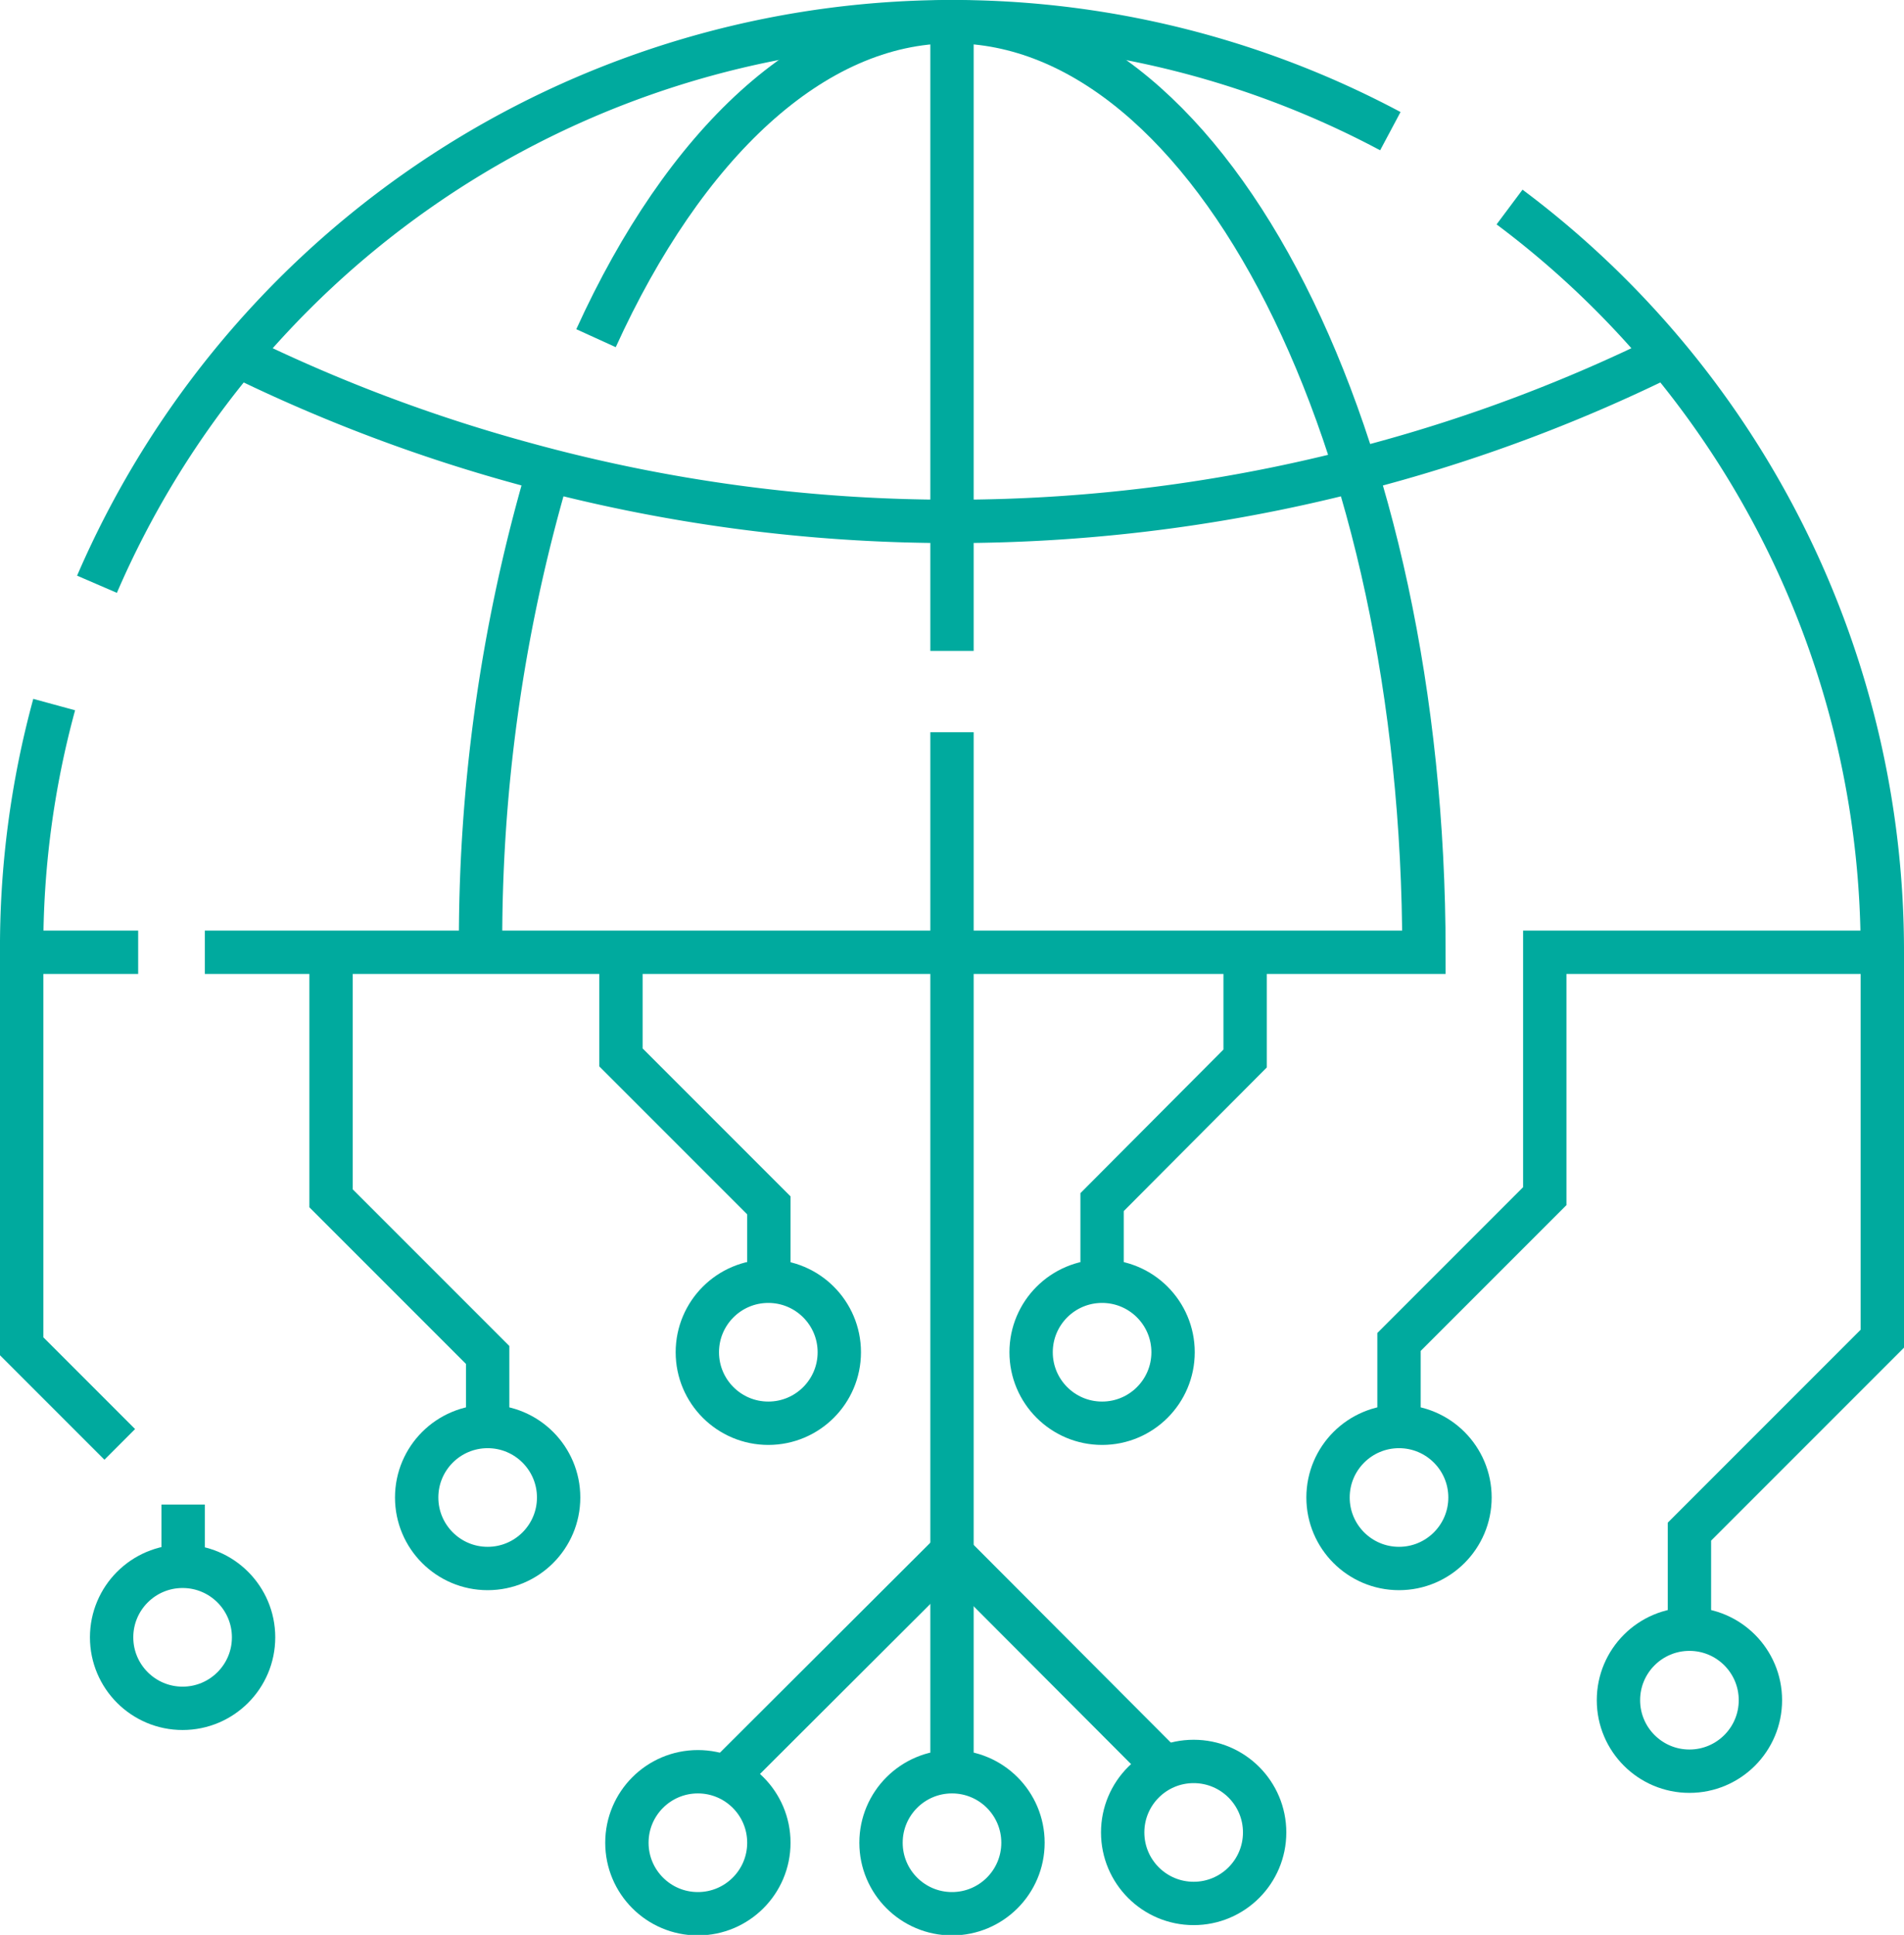
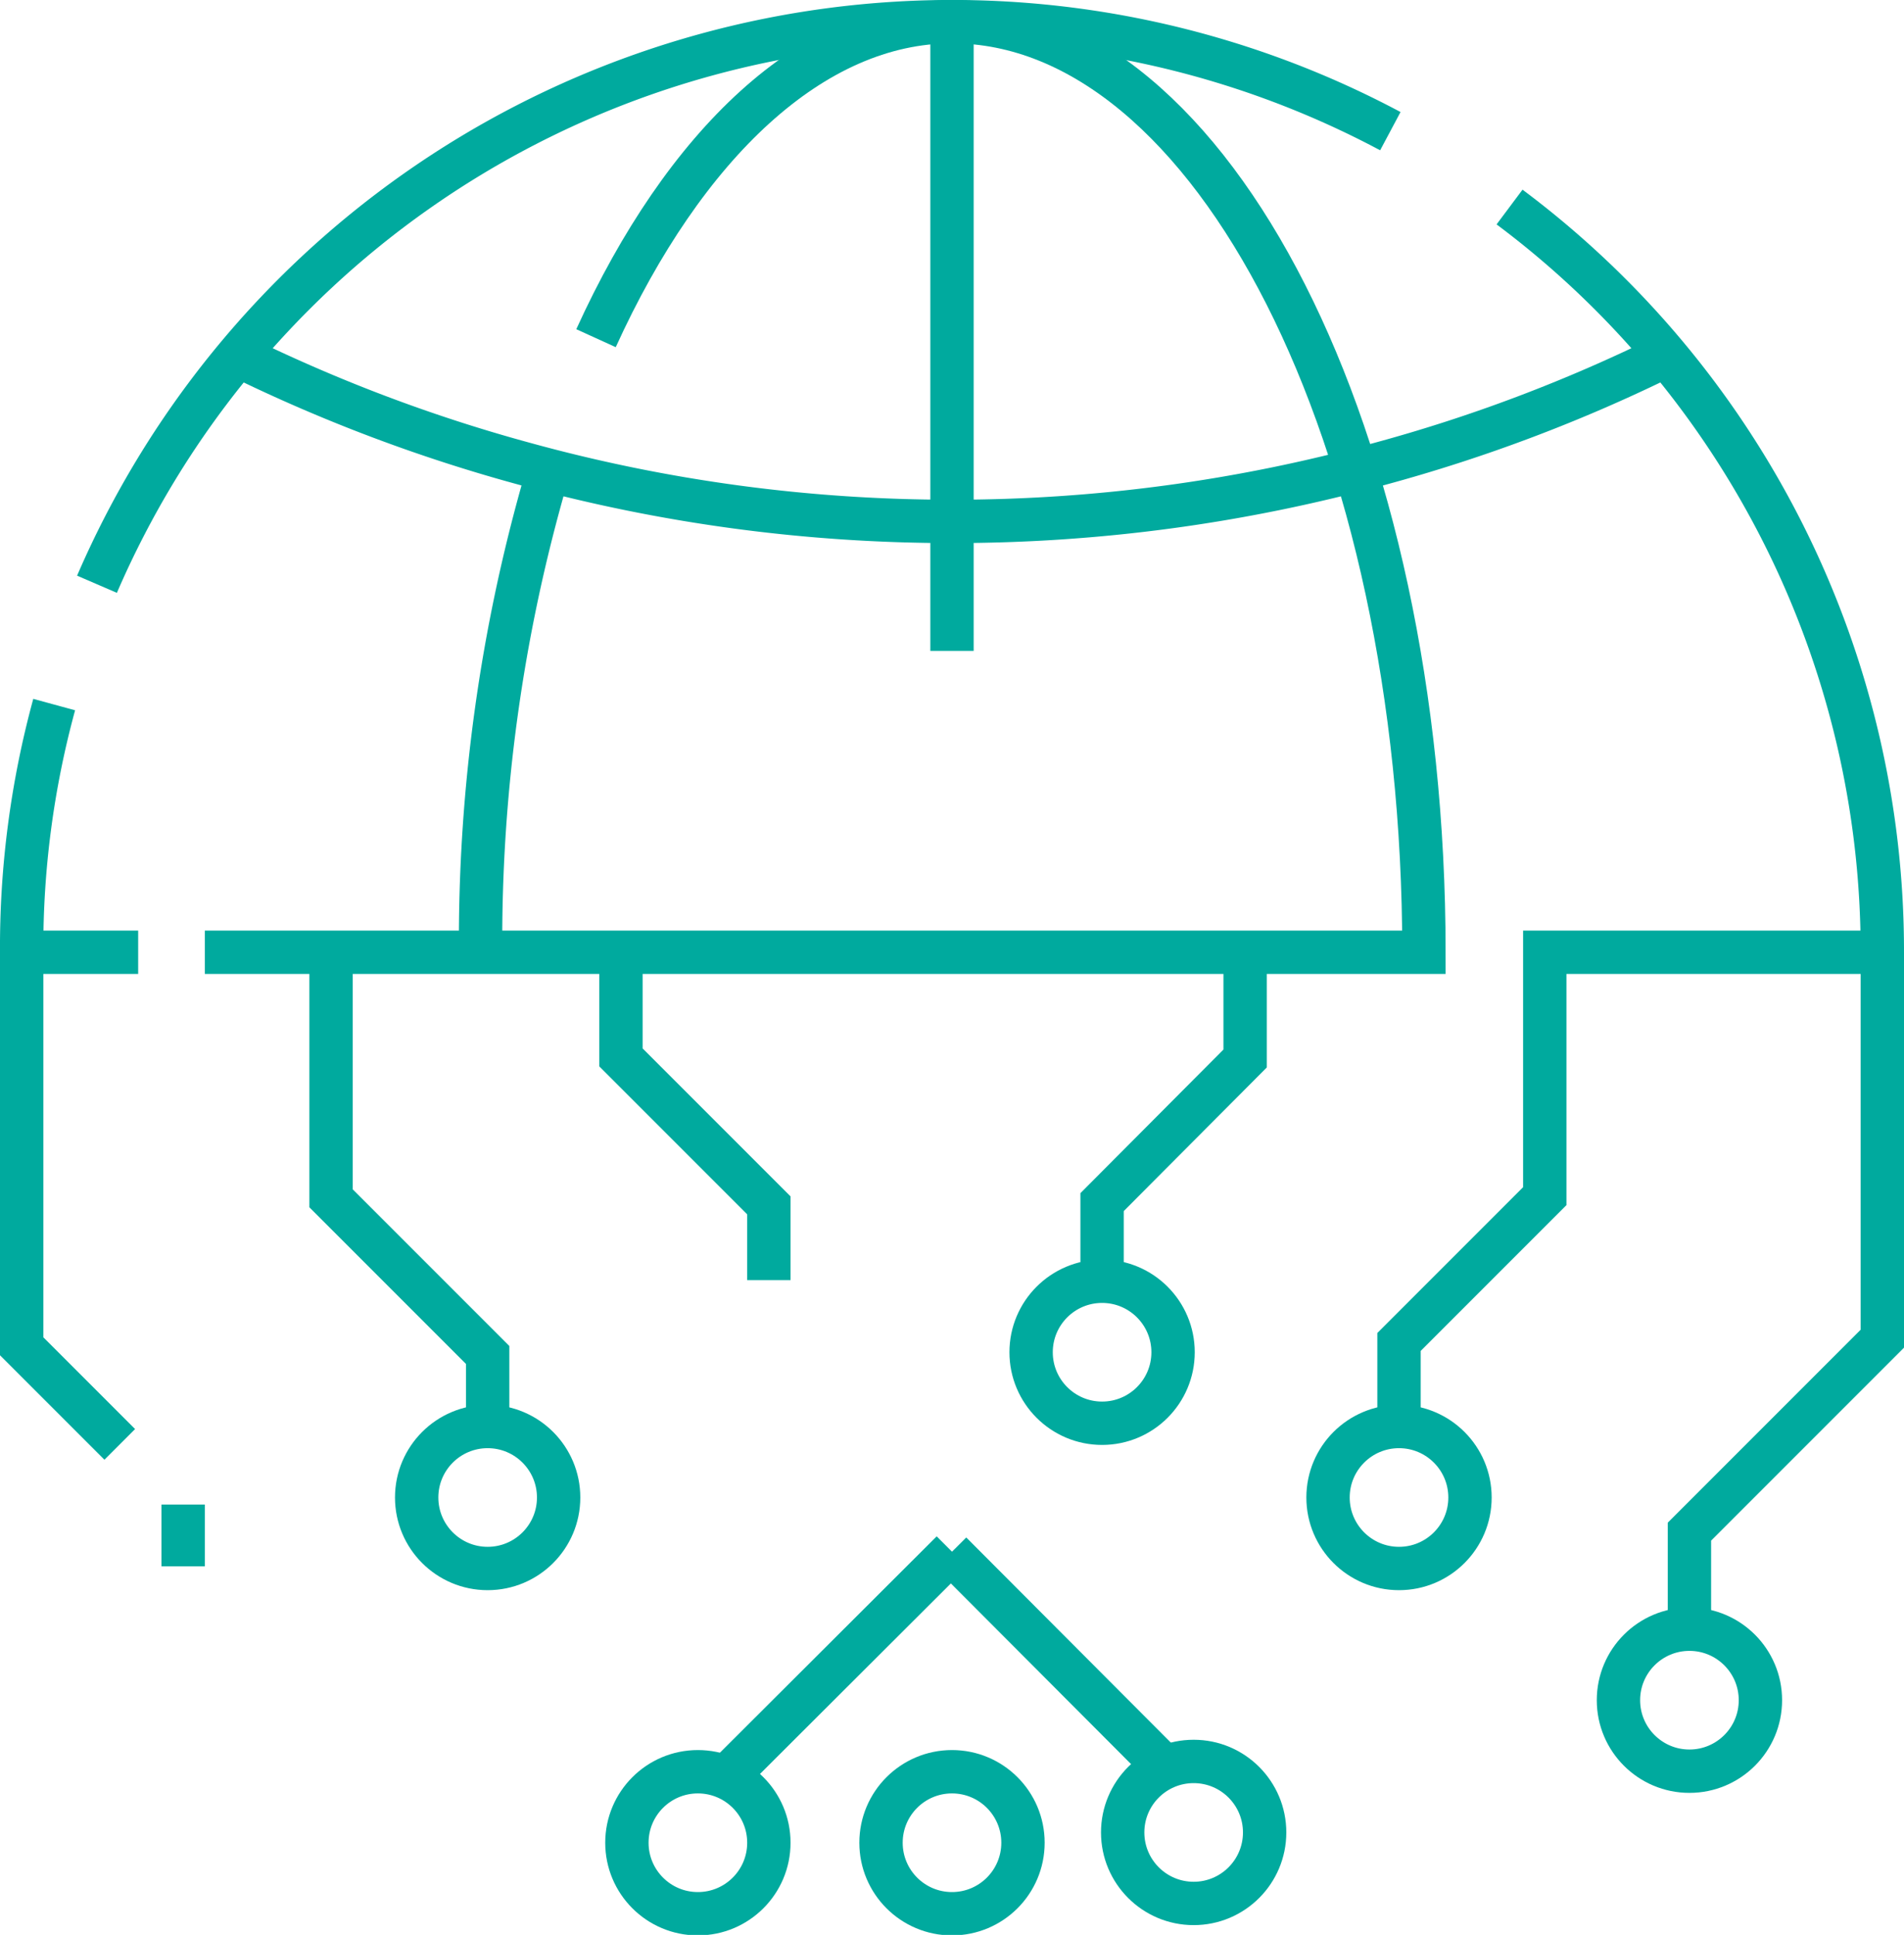
<svg xmlns="http://www.w3.org/2000/svg" id="图层_1" data-name="图层 1" viewBox="0 0 35.14 35.7">
  <defs>
    <style>.cls-1{fill:none;stroke:#00aa9e;stroke-miterlimit:10;stroke-width:0.8px;}</style>
  </defs>
  <path class="cls-1" d="M1.79,10.78A17.19,17.19,0,0,1,25.66,2.42" />
  <path class="cls-1" d="M8.87,17.57a30.68,30.68,0,0,1,1.21-8.75" />
  <path class="cls-1" d="M4.39,6.56a29.64,29.64,0,0,0,5.3,2,29.68,29.68,0,0,0,7.88,1.06,29.75,29.75,0,0,0,7.89-1.06,29.26,29.26,0,0,0,5.29-2" />
  <path class="cls-1" d="M3.78,17.57h22.5C26.28,8.09,22.38.4,17.57.4,15,.4,12.63,2.66,11,6.24" />
  <path class="cls-1" d="M2.55,17.57H.4A17,17,0,0,1,1,13" />
  <path class="cls-1" d="M27.86,3.82a17.14,17.14,0,0,1,6.88,13.75H28.51v4.5l-2.69,2.69v1.52" />
  <line class="cls-1" x1="17.57" y1="0.4" x2="17.57" y2="12.01" />
-   <line class="cls-1" x1="17.57" y1="13.51" x2="17.57" y2="32.52" />
  <polyline class="cls-1" points="0.4 17.57 0.4 24.84 2.21 26.65" />
  <polyline class="cls-1" points="6.11 17.57 6.11 22.11 9 25 9 26.45" />
  <polyline class="cls-1" points="11.46 17.57 11.46 19.51 14.19 22.24 14.19 23.62" />
  <polyline class="cls-1" points="22.98 17.57 22.98 19.53 20.34 22.18 20.34 23.62" />
  <polyline class="cls-1" points="34.74 17.57 34.74 24.7 31.18 28.26 31.18 29.82" />
  <circle class="cls-1" cx="31.18" cy="31.37" r="1.31" />
  <line class="cls-1" x1="3.38" y1="27.76" x2="3.38" y2="28.9" />
-   <circle class="cls-1" cx="3.37" cy="30.21" r="1.31" />
  <circle class="cls-1" cx="25.82" cy="27.63" r="1.31" />
  <circle class="cls-1" cx="9" cy="27.63" r="1.31" />
  <circle class="cls-1" cx="20.34" cy="24.95" r="1.31" />
  <circle class="cls-1" cx="17.57" cy="34" r="1.31" />
  <circle class="cls-1" cx="12.88" cy="34" r="1.31" />
-   <circle class="cls-1" cx="14.18" cy="24.95" r="1.31" />
  <line class="cls-1" x1="17.57" y1="28.63" x2="13.19" y2="33" />
  <circle class="cls-1" cx="22.03" cy="33.81" r="1.31" />
  <line class="cls-1" x1="17.55" y1="28.65" x2="21.71" y2="32.82" />
</svg>